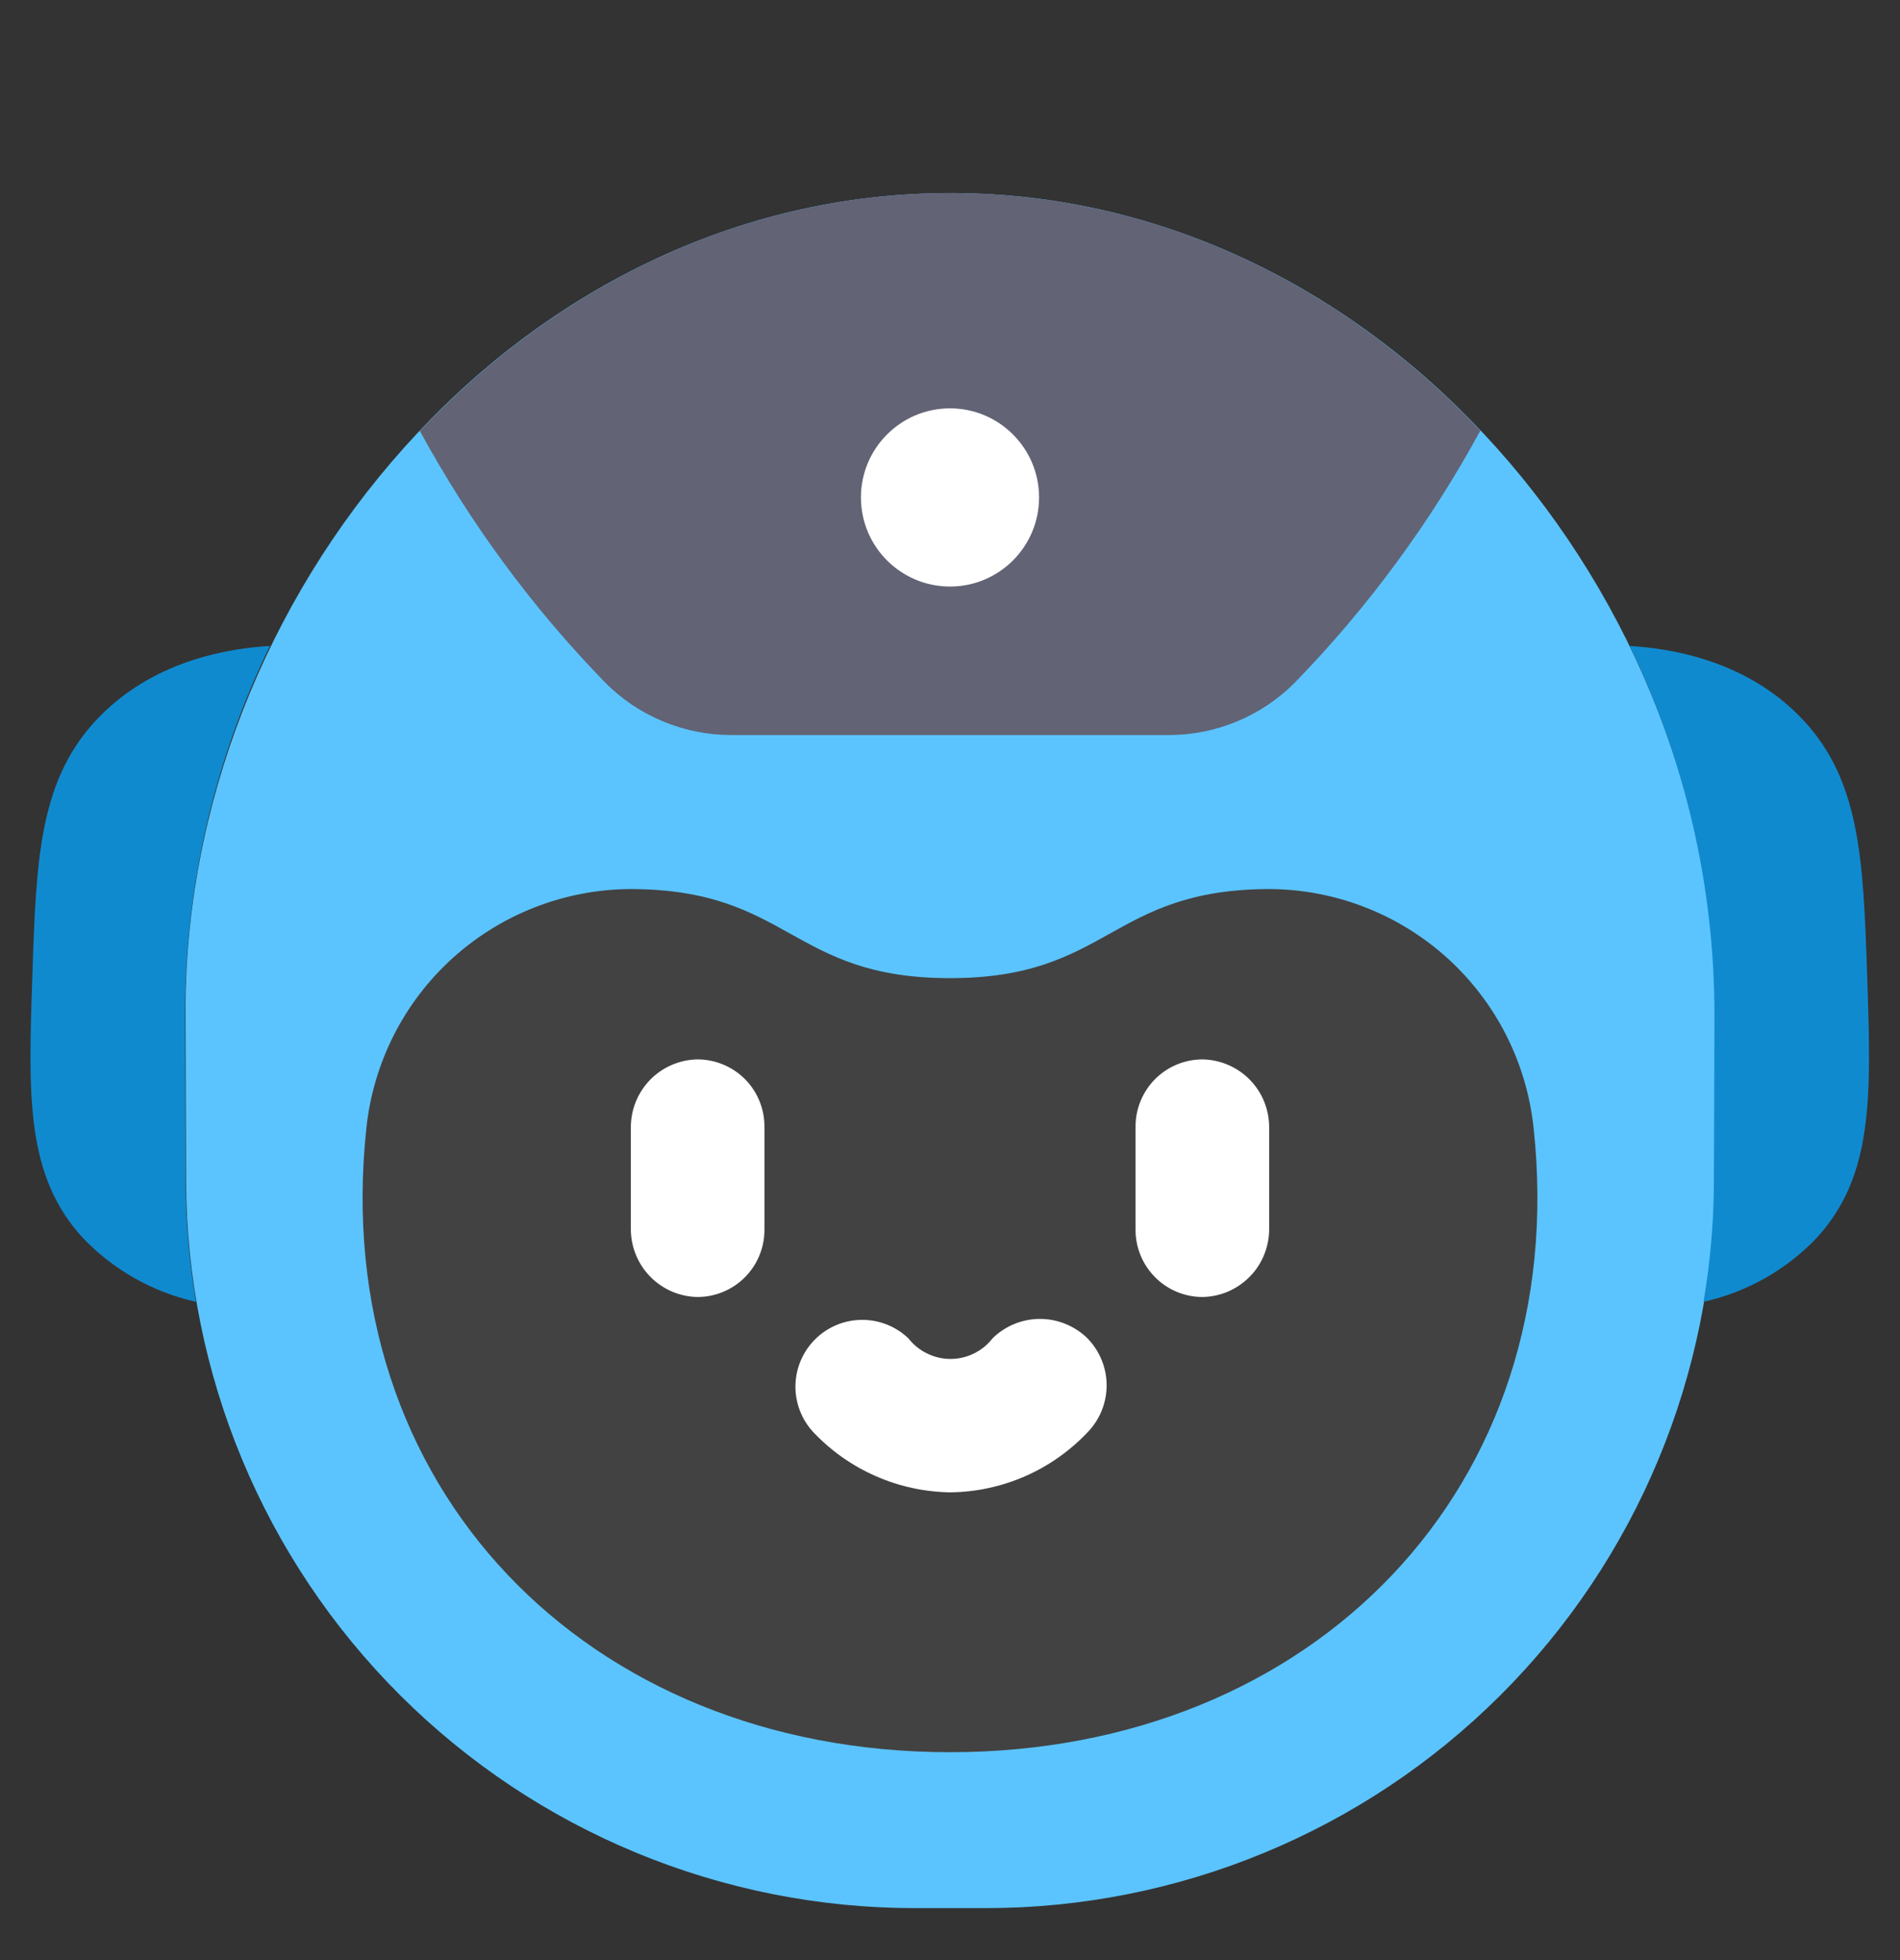
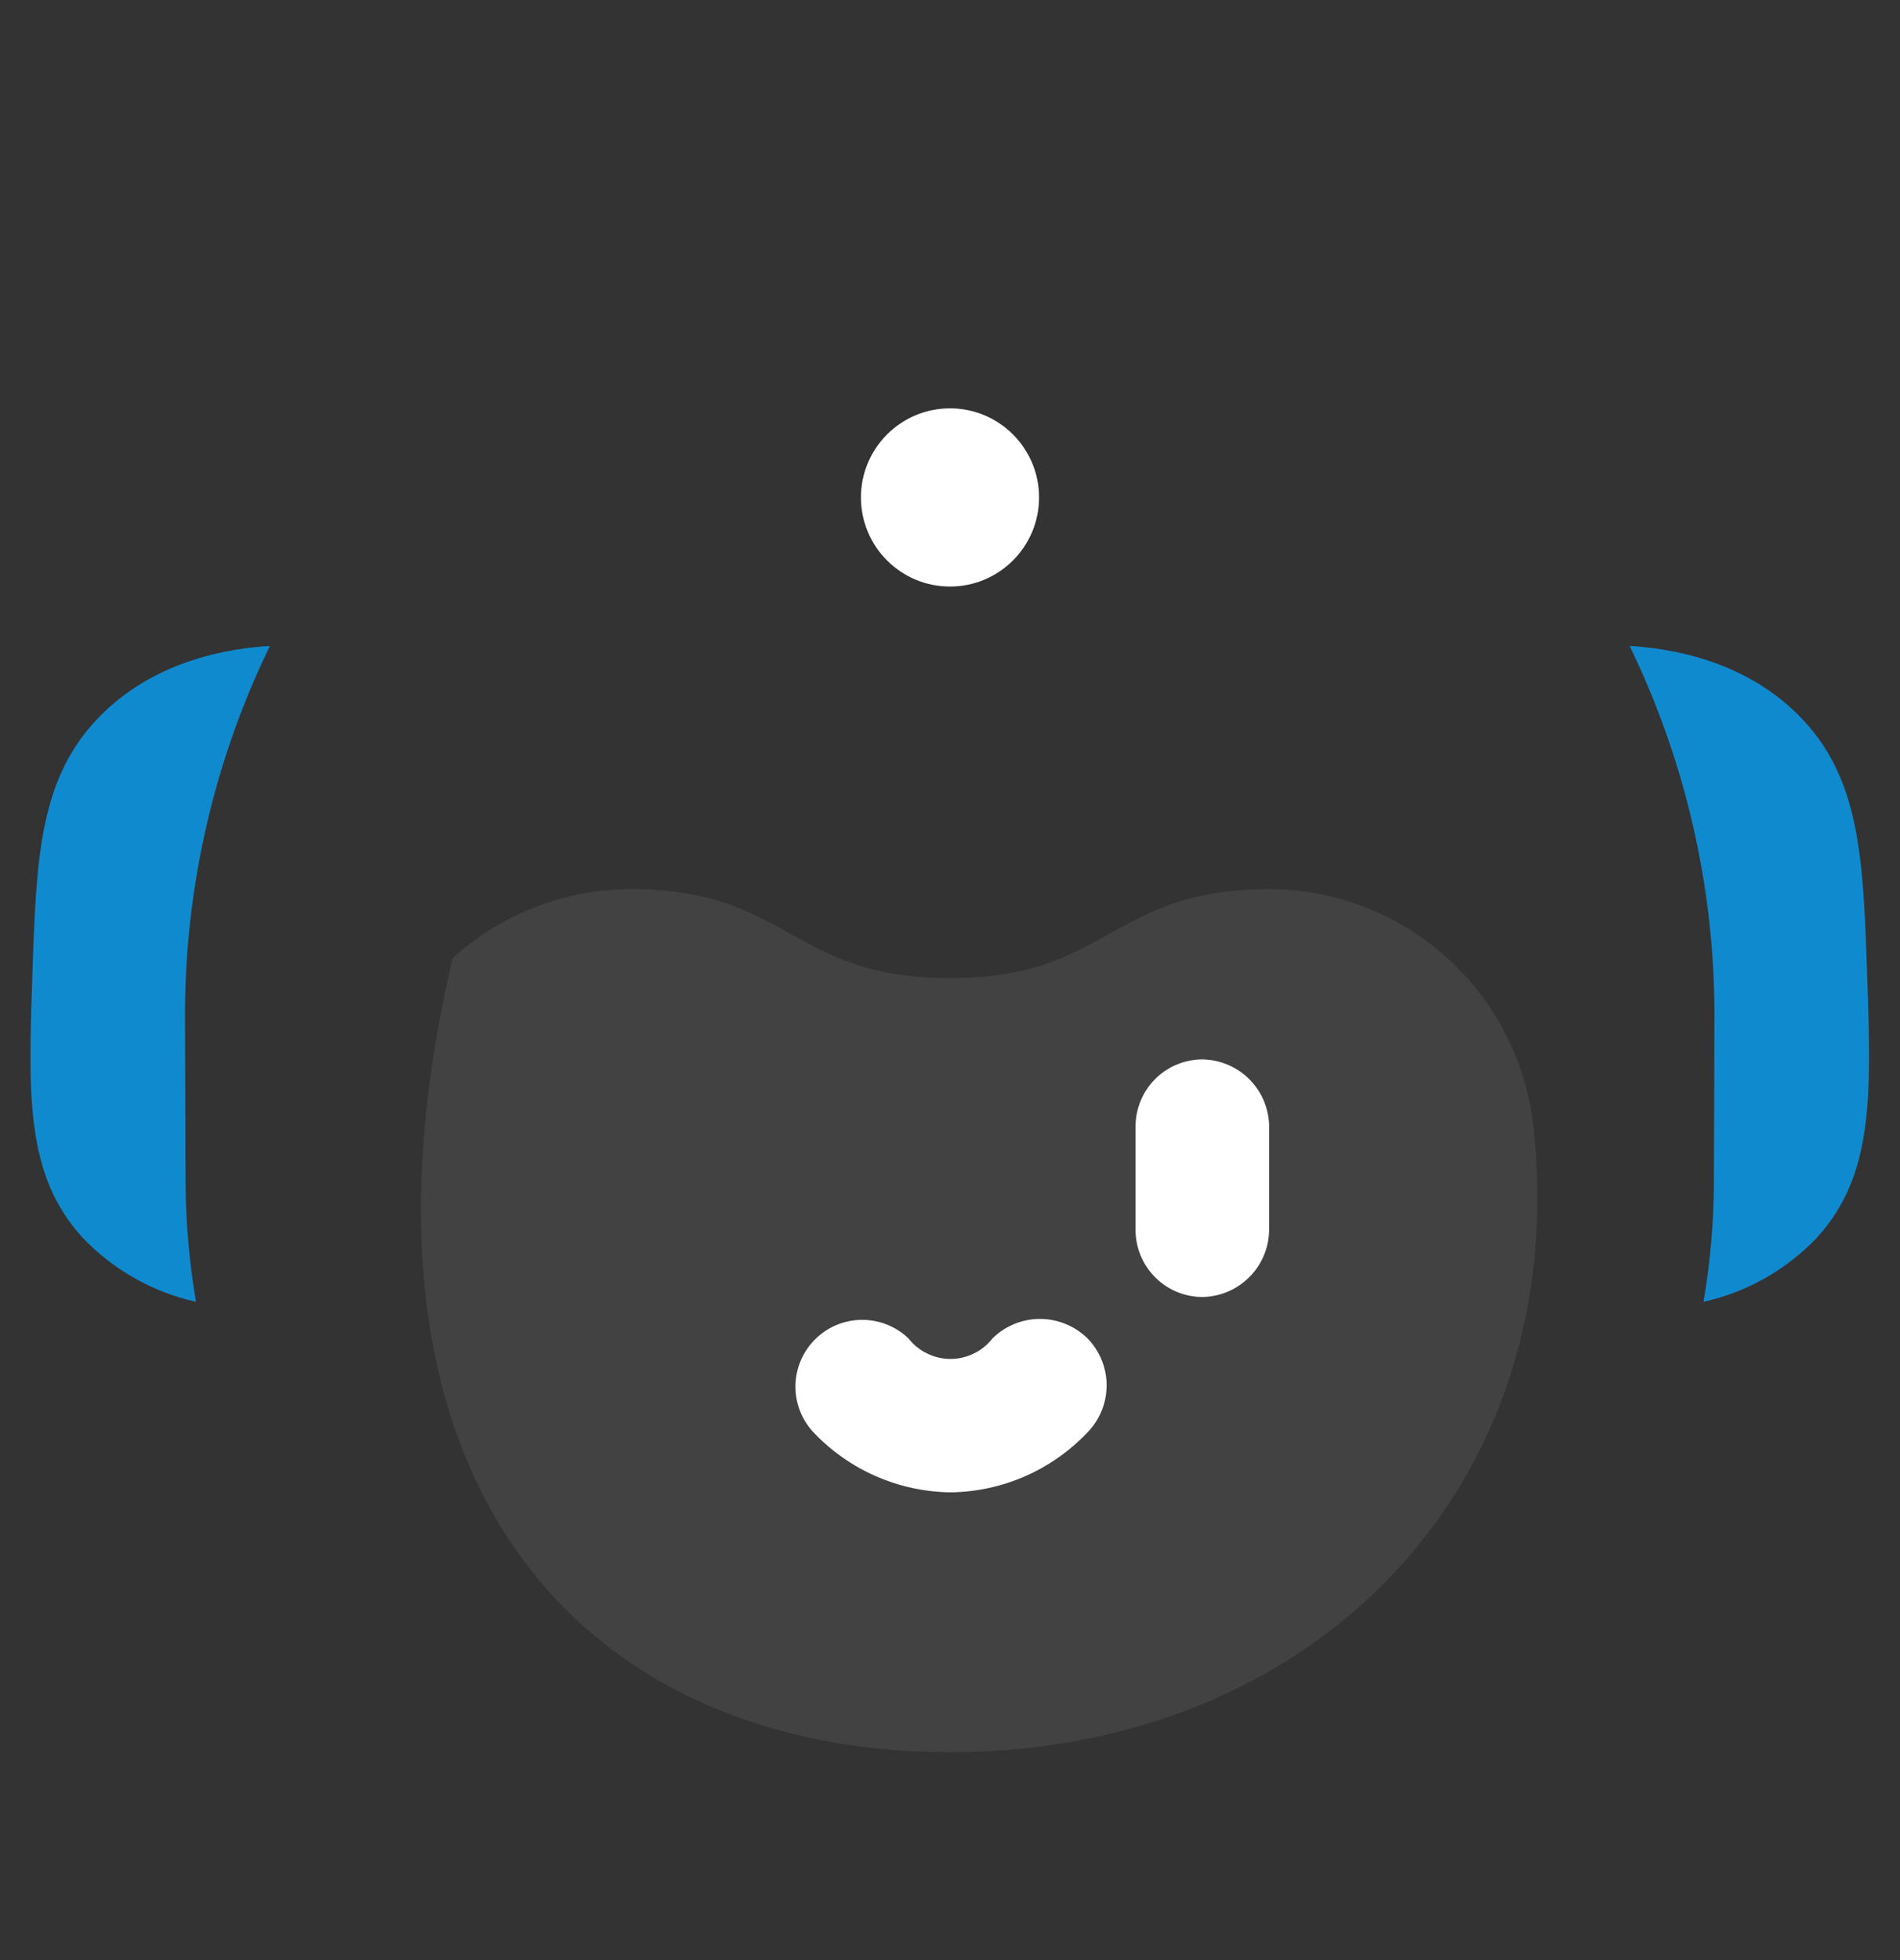
<svg xmlns="http://www.w3.org/2000/svg" width="32" height="33" viewBox="0 0 32 33" fill="none">
  <rect x="0" y="0" width="32" height="33" fill="#333333" stroke="none" />
  <g clip-path="url(#clip0_1318_13250)">
-     <path d="M16.005 3.25C8.714 3.25 3.06 10.053 3.125 17.125L3.134 19.892C3.145 23.14 4.442 26.252 6.743 28.545C9.043 30.837 12.159 32.125 15.407 32.125H16.603C19.851 32.125 22.966 30.837 25.266 28.545C27.567 26.252 28.864 23.14 28.875 19.892L28.884 17.125C28.95 10.053 23.295 3.25 16.005 3.25Z" fill="#5BC4FF" />
    <path d="M31.447 16.426C31.38 14.447 31.334 13.08 30.285 12.035C29.333 11.085 28.068 10.912 27.446 10.875C28.392 12.822 28.881 14.96 28.875 17.125L28.866 19.893C28.864 20.571 28.805 21.248 28.691 21.917C29.419 21.755 30.082 21.381 30.596 20.842C31.56 19.792 31.515 18.455 31.447 16.426Z" fill="#108ACF" />
    <path d="M3.125 19.893L3.116 17.125C3.11 14.96 3.599 12.822 4.546 10.875C3.924 10.912 2.659 11.085 1.706 12.035C0.656 13.08 0.611 14.447 0.545 16.426C0.476 18.455 0.431 19.792 1.396 20.842C1.911 21.381 2.574 21.755 3.301 21.917C3.187 21.248 3.128 20.571 3.125 19.893Z" fill="#108ACF" />
-     <path d="M16 29.5C22.12 29.5 26.475 25.029 25.83 19C25.716 17.897 25.198 16.874 24.376 16.13C23.553 15.386 22.484 14.972 21.375 14.968C18.687 14.976 18.687 16.468 16 16.468C13.312 16.468 13.312 14.976 10.625 14.968C9.516 14.972 8.447 15.386 7.624 16.13C6.802 16.874 6.284 17.897 6.17 19C5.525 25.029 9.88 29.5 16 29.5Z" fill="#424242" />
+     <path d="M16 29.5C22.12 29.5 26.475 25.029 25.83 19C25.716 17.897 25.198 16.874 24.376 16.13C23.553 15.386 22.484 14.972 21.375 14.968C18.687 14.976 18.687 16.468 16 16.468C13.312 16.468 13.312 14.976 10.625 14.968C9.516 14.972 8.447 15.386 7.624 16.13C5.525 25.029 9.88 29.5 16 29.5Z" fill="#424242" />
    <path d="M18.306 22.523C18.092 22.318 17.806 22.204 17.51 22.205C17.213 22.207 16.928 22.324 16.717 22.532C16.633 22.64 16.526 22.727 16.403 22.787C16.281 22.847 16.146 22.879 16.009 22.879C15.873 22.879 15.738 22.848 15.616 22.788C15.493 22.729 15.385 22.642 15.301 22.534C15.09 22.331 14.807 22.219 14.514 22.221C14.221 22.223 13.94 22.339 13.732 22.545C13.523 22.751 13.403 23.03 13.397 23.323C13.391 23.616 13.5 23.9 13.7 24.114C13.998 24.428 14.355 24.68 14.752 24.853C15.148 25.027 15.575 25.119 16.008 25.125C16.441 25.12 16.869 25.027 17.265 24.854C17.662 24.68 18.02 24.428 18.317 24.114C18.525 23.9 18.64 23.614 18.638 23.316C18.636 23.019 18.517 22.734 18.306 22.523Z" fill="white" />
    <path d="M20.25 17.836C19.952 17.837 19.666 17.956 19.456 18.166C19.245 18.377 19.126 18.663 19.125 18.961V20.711C19.126 21.009 19.245 21.294 19.456 21.505C19.666 21.716 19.952 21.835 20.25 21.836C20.401 21.834 20.55 21.802 20.688 21.742C20.826 21.682 20.951 21.595 21.056 21.486C21.161 21.378 21.243 21.25 21.297 21.109C21.352 20.969 21.378 20.819 21.375 20.668V19.003C21.378 18.853 21.352 18.703 21.297 18.562C21.243 18.422 21.161 18.294 21.056 18.185C20.951 18.076 20.826 17.99 20.688 17.93C20.55 17.87 20.401 17.838 20.25 17.836Z" fill="white" />
-     <path d="M11.75 17.836C11.6 17.838 11.451 17.87 11.312 17.93C11.174 17.99 11.049 18.076 10.944 18.185C10.84 18.294 10.758 18.422 10.703 18.562C10.648 18.703 10.622 18.853 10.625 19.003V20.668C10.622 20.819 10.648 20.969 10.703 21.109C10.758 21.25 10.84 21.378 10.944 21.486C11.049 21.595 11.174 21.682 11.312 21.742C11.451 21.802 11.6 21.834 11.75 21.836C12.048 21.835 12.334 21.716 12.545 21.505C12.755 21.294 12.874 21.009 12.875 20.711V18.961C12.874 18.663 12.755 18.377 12.545 18.166C12.334 17.956 12.048 17.837 11.75 17.836Z" fill="white" />
-     <path d="M16.005 3.25C12.495 3.25 9.367 4.83 7.071 7.255C7.911 8.799 8.958 10.222 10.184 11.483C10.463 11.767 10.795 11.991 11.162 12.144C11.529 12.297 11.923 12.376 12.32 12.375H19.681C20.078 12.376 20.472 12.297 20.838 12.144C21.205 11.991 21.538 11.767 21.817 11.483C23.044 10.22 24.092 8.795 24.933 7.248C22.638 4.827 19.512 3.25 16.005 3.25Z" fill="#626375" />
    <path d="M16 9.875C16.828 9.875 17.5 9.203 17.5 8.375C17.5 7.547 16.828 6.875 16 6.875C15.172 6.875 14.5 7.547 14.5 8.375C14.5 9.203 15.172 9.875 16 9.875Z" fill="white" />
  </g>
  <defs>
    <clipPath id="clip0_1318_13250">
      <rect width="32" height="32" fill="white" transform="translate(0 0.5)" />
    </clipPath>
  </defs>
</svg>